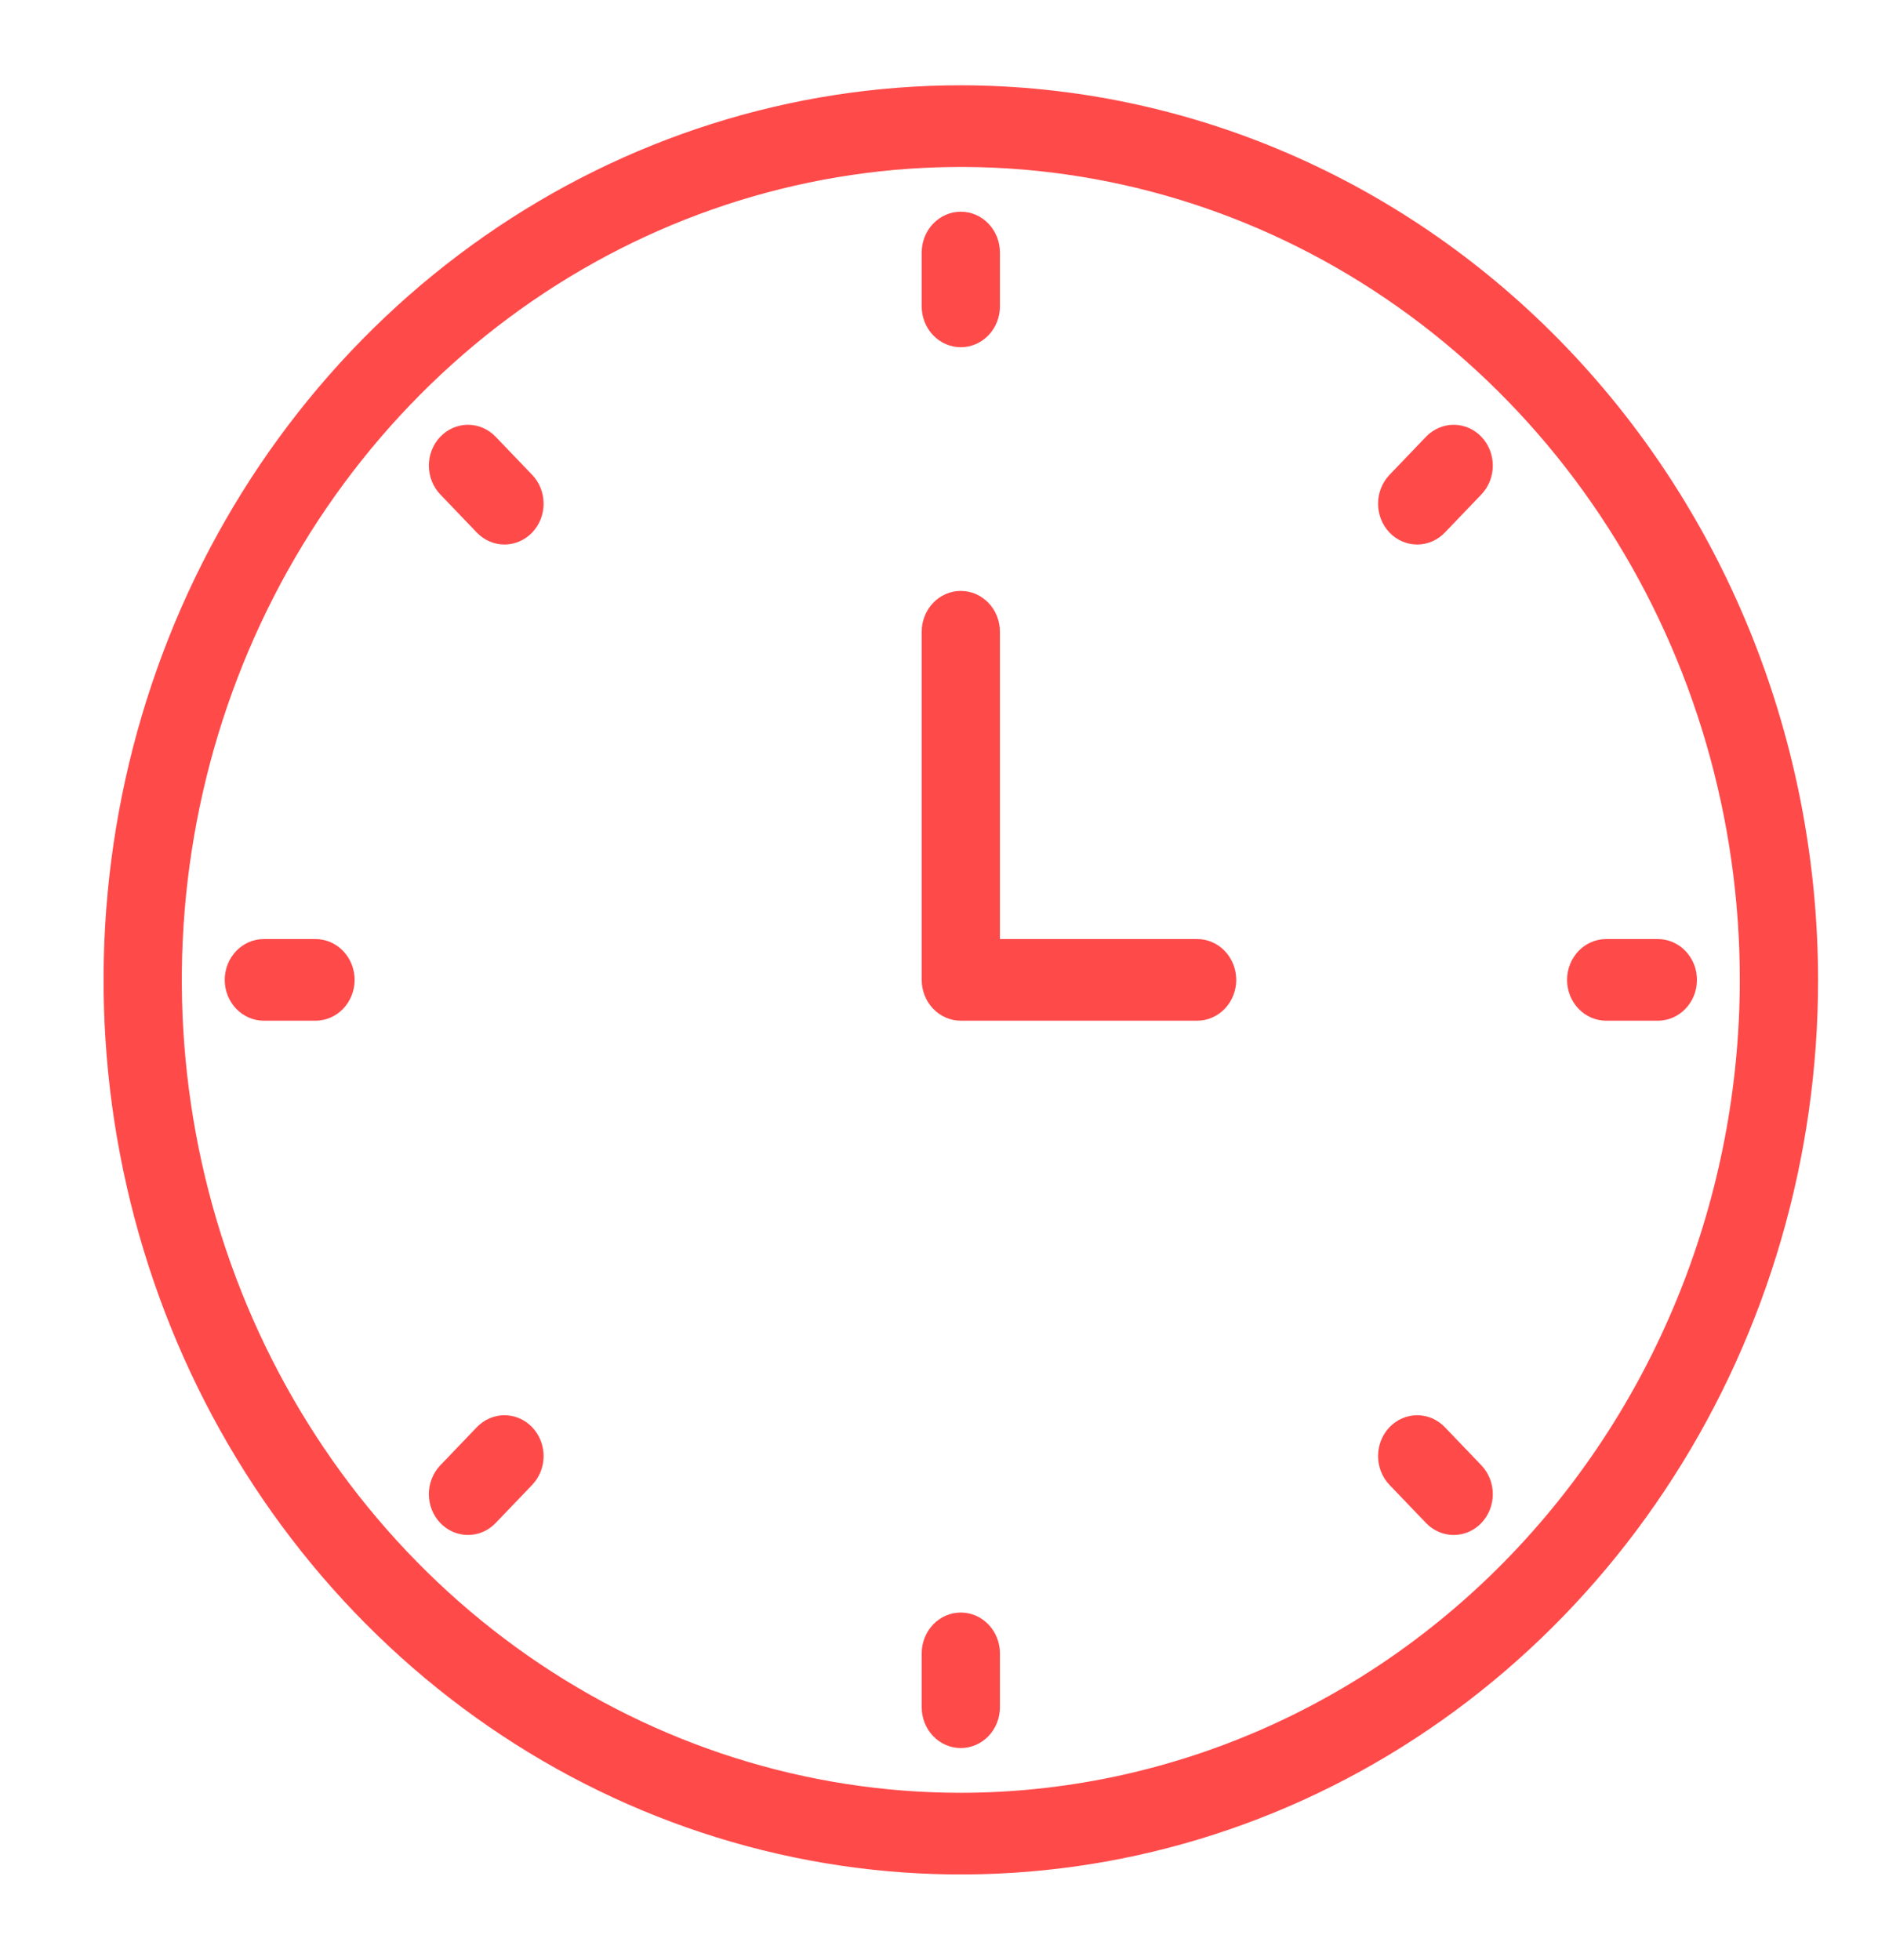
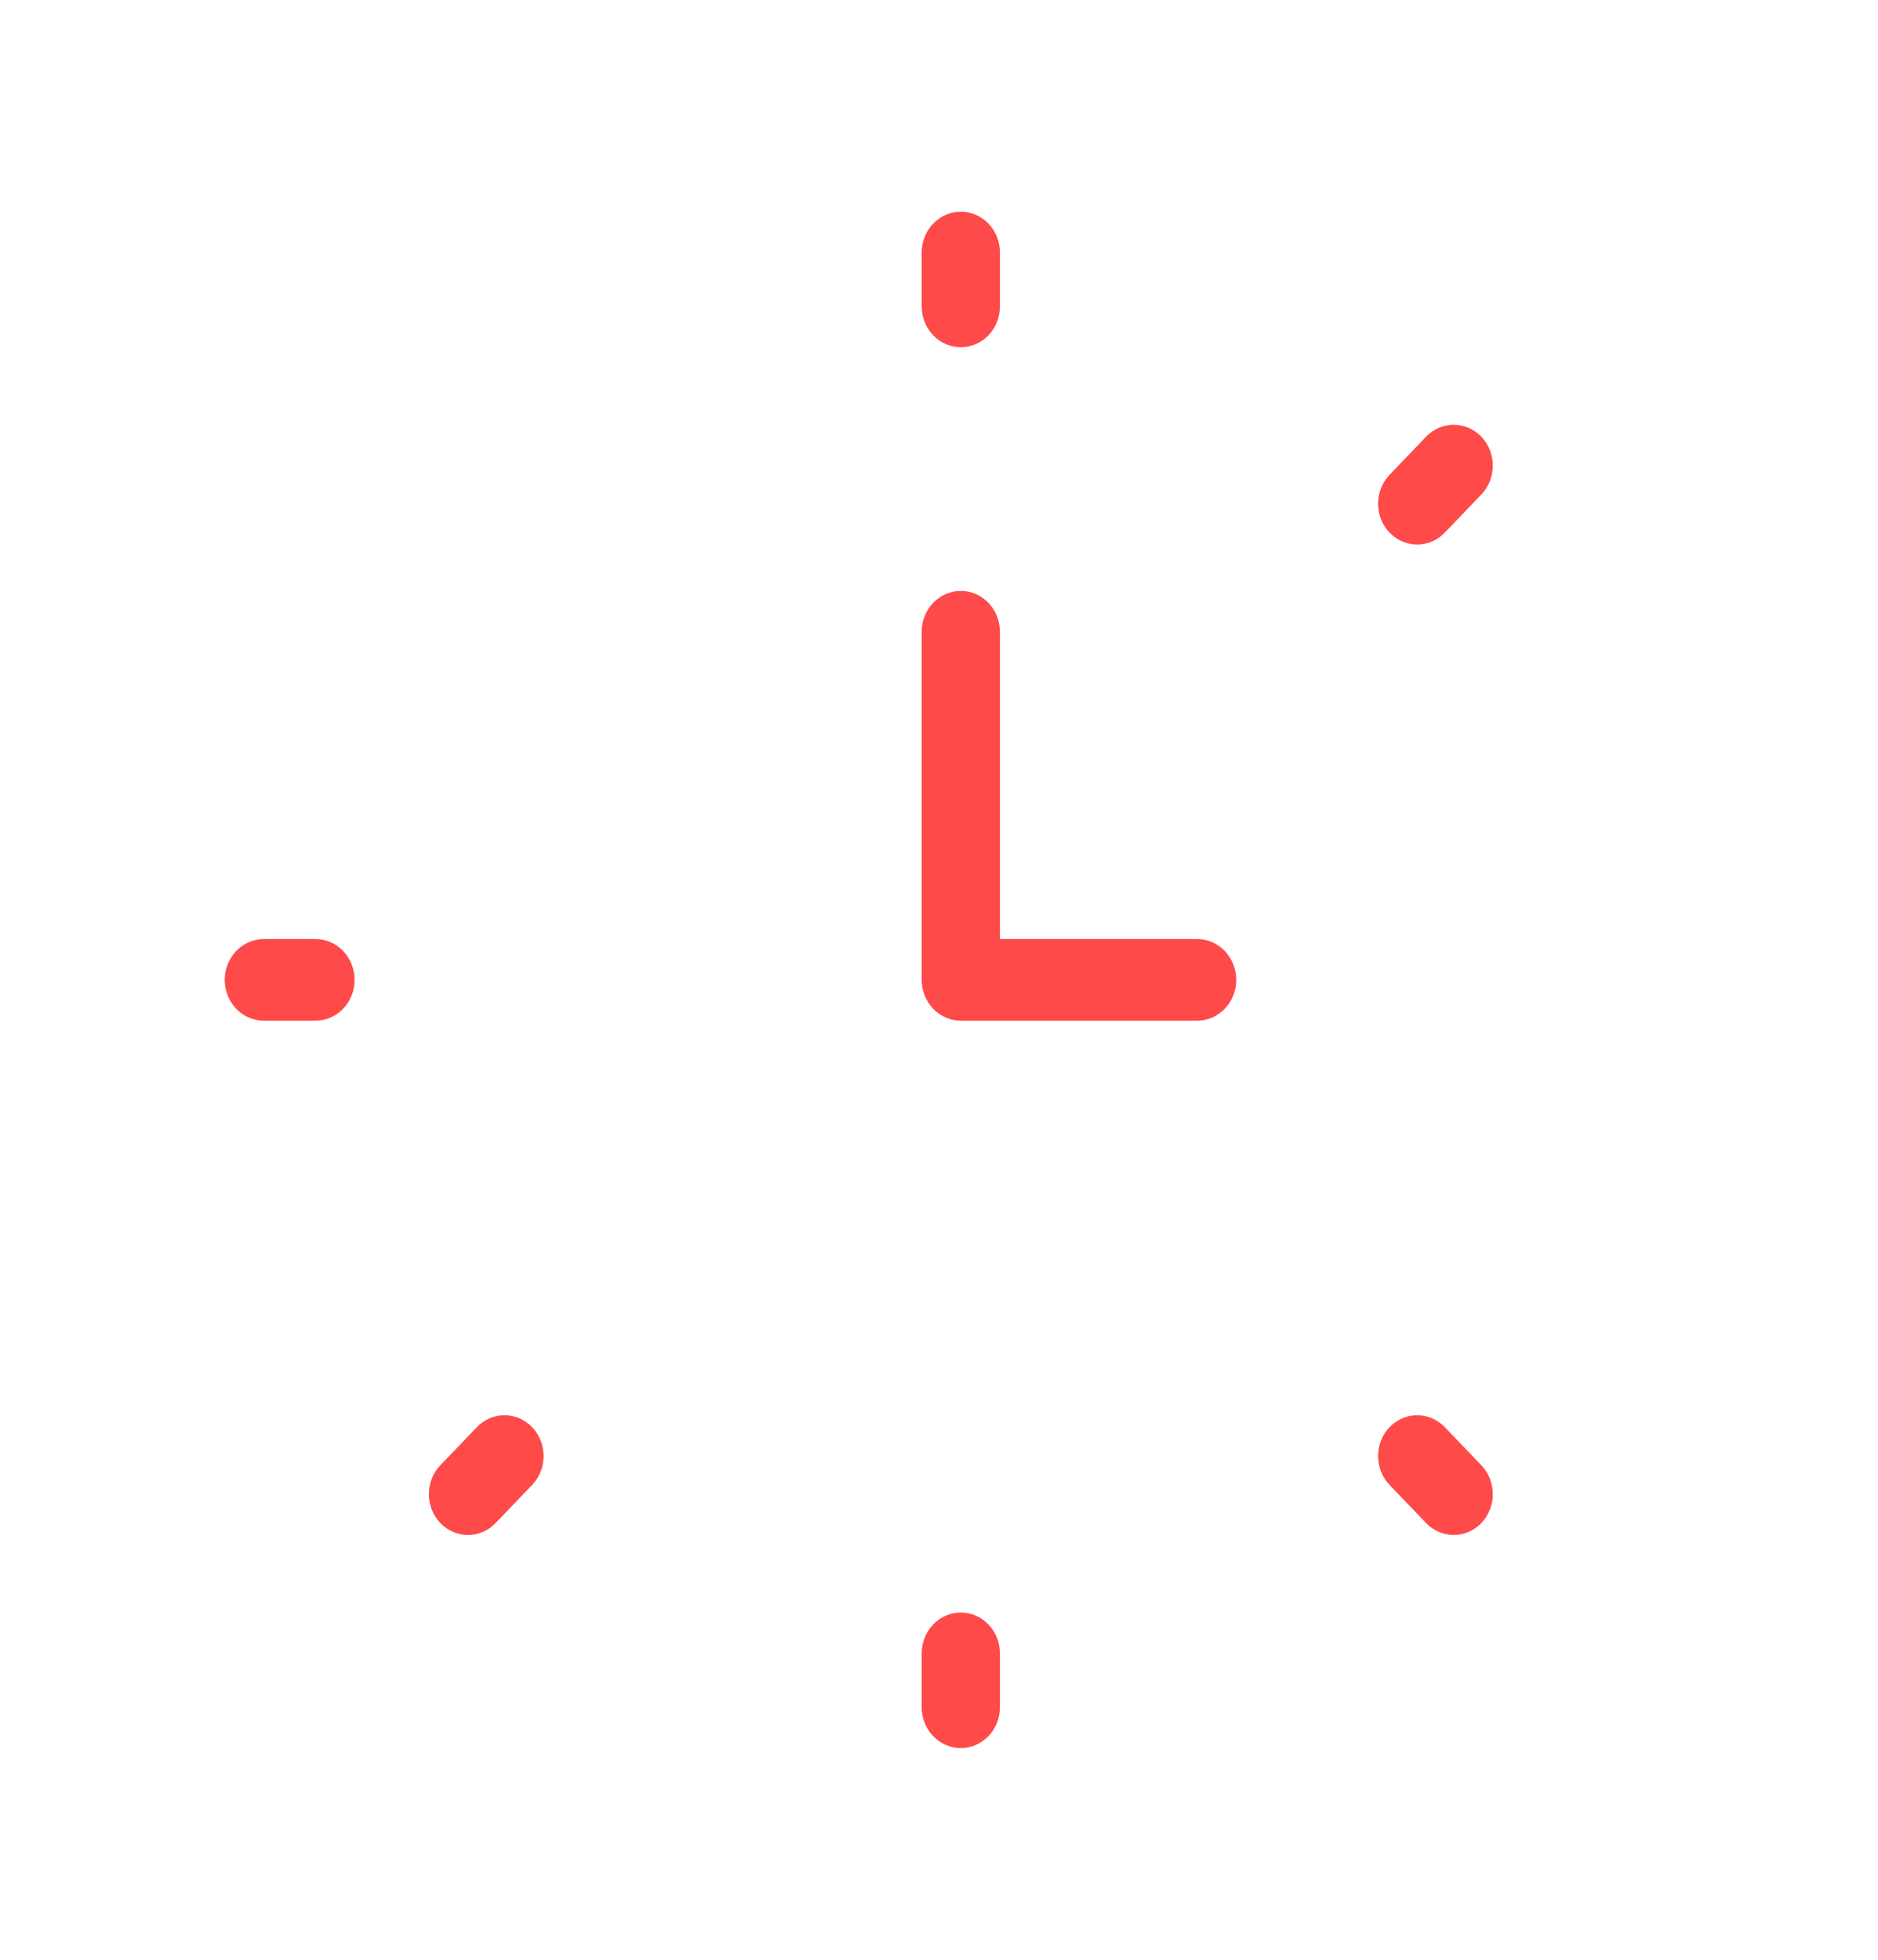
<svg xmlns="http://www.w3.org/2000/svg" width="161" height="168" viewBox="0 0 161 168" fill="none">
-   <path d="M82.371 7.312C67.835 7.312 53.627 11.81 41.541 20.237C29.455 28.663 20.036 40.64 14.473 54.653C8.911 68.666 7.455 84.085 10.291 98.961C13.127 113.837 20.126 127.501 30.404 138.226C40.682 148.951 53.777 156.254 68.033 159.213C82.289 162.172 97.066 160.654 110.495 154.85C123.924 149.045 135.402 139.216 143.477 126.605C151.553 113.994 155.863 99.167 155.863 84C155.841 63.668 148.091 44.175 134.314 29.799C120.536 15.422 101.855 7.335 82.371 7.312ZM82.371 153.687C69.162 153.687 56.25 149.6 45.268 141.943C34.285 134.285 25.726 123.402 20.671 110.668C15.616 97.934 14.294 83.922 16.87 70.404C19.447 56.886 25.808 44.469 35.148 34.723C44.488 24.977 56.387 18.34 69.342 15.652C82.297 12.963 95.725 14.343 107.928 19.617C120.131 24.892 130.561 33.824 137.899 45.284C145.238 56.744 149.154 70.217 149.154 84C149.135 102.476 142.092 120.189 129.572 133.253C117.052 146.318 100.077 153.666 82.371 153.687Z" fill="#FF4A4A" />
  <path d="M27.047 80.5H22.62C21.73 80.5 20.877 80.869 20.248 81.525C19.619 82.181 19.266 83.072 19.266 84C19.266 84.928 19.619 85.819 20.248 86.475C20.877 87.131 21.73 87.5 22.62 87.5H27.047C27.936 87.5 28.789 87.131 29.419 86.475C30.047 85.819 30.401 84.928 30.401 84C30.401 83.072 30.047 82.181 29.419 81.525C28.789 80.869 27.936 80.5 27.047 80.5Z" fill="#FF4A4A" />
-   <path d="M142.125 80.5H137.698C136.808 80.5 135.955 80.869 135.326 81.525C134.697 82.181 134.344 83.072 134.344 84C134.344 84.928 134.697 85.819 135.326 86.475C135.955 87.131 136.808 87.5 137.698 87.5H142.125C143.014 87.5 143.868 87.131 144.497 86.475C145.126 85.819 145.479 84.928 145.479 84C145.479 83.072 145.126 82.181 144.497 81.525C143.868 80.869 143.014 80.5 142.125 80.5Z" fill="#FF4A4A" />
  <path d="M82.37 138.234C81.48 138.234 80.627 138.603 79.998 139.259C79.369 139.916 79.016 140.806 79.016 141.734V146.352C79.016 147.28 79.369 148.171 79.998 148.827C80.627 149.483 81.48 149.852 82.37 149.852C83.259 149.852 84.112 149.483 84.742 148.827C85.371 148.171 85.724 147.28 85.724 146.352V141.734C85.724 140.806 85.371 139.916 84.742 139.26C84.112 138.603 83.259 138.234 82.37 138.234Z" fill="#FF4A4A" />
  <path d="M82.37 29.766C83.259 29.766 84.112 29.397 84.742 28.741C85.371 28.084 85.724 27.194 85.724 26.266V21.648C85.724 20.72 85.371 19.83 84.742 19.174C84.112 18.517 83.259 18.148 82.37 18.148C81.48 18.148 80.627 18.517 79.998 19.174C79.369 19.83 79.016 20.72 79.016 21.648V26.266C79.016 27.194 79.369 28.085 79.998 28.741C80.627 29.397 81.48 29.766 82.37 29.766Z" fill="#FF4A4A" />
  <path d="M123.866 122.345C123.237 121.689 122.384 121.32 121.494 121.32C120.605 121.32 119.752 121.689 119.123 122.345C118.494 123.002 118.141 123.892 118.141 124.82C118.141 125.748 118.494 126.638 119.123 127.295L122.253 130.56C122.564 130.885 122.934 131.143 123.341 131.319C123.748 131.495 124.184 131.585 124.624 131.585C125.065 131.585 125.501 131.495 125.908 131.319C126.315 131.143 126.684 130.885 126.996 130.56C127.307 130.235 127.554 129.85 127.723 129.425C127.891 129 127.978 128.545 127.978 128.086C127.978 127.626 127.891 127.171 127.723 126.747C127.554 126.322 127.307 125.936 126.996 125.611L123.866 122.345Z" fill="#FF4A4A" />
-   <path d="M42.491 37.439C41.862 36.783 41.009 36.414 40.12 36.414C39.23 36.414 38.377 36.783 37.748 37.439C37.119 38.095 36.766 38.986 36.766 39.914C36.766 40.842 37.119 41.732 37.748 42.388L40.878 45.654C41.507 46.31 42.36 46.679 43.249 46.679C44.139 46.679 44.992 46.31 45.621 45.654C46.25 44.998 46.603 44.108 46.603 43.179C46.603 42.251 46.25 41.361 45.621 40.705L42.491 37.439Z" fill="#FF4A4A" />
  <path d="M122.253 37.439L119.123 40.705C118.812 41.03 118.564 41.416 118.396 41.84C118.227 42.265 118.141 42.72 118.141 43.179C118.141 43.639 118.227 44.094 118.396 44.519C118.564 44.943 118.812 45.329 119.123 45.654C119.434 45.979 119.804 46.237 120.211 46.413C120.618 46.589 121.054 46.679 121.494 46.679C121.935 46.679 122.371 46.589 122.778 46.413C123.185 46.237 123.555 45.979 123.866 45.654L126.996 42.388C127.307 42.063 127.554 41.678 127.723 41.253C127.891 40.828 127.978 40.373 127.978 39.914C127.978 39.454 127.891 38.999 127.723 38.574C127.554 38.15 127.307 37.764 126.996 37.439C126.684 37.114 126.315 36.856 125.908 36.681C125.501 36.505 125.065 36.414 124.624 36.414C124.184 36.414 123.748 36.505 123.341 36.681C122.934 36.856 122.564 37.114 122.253 37.439Z" fill="#FF4A4A" />
  <path d="M40.878 122.345L37.748 125.611C37.437 125.936 37.19 126.322 37.021 126.747C36.852 127.171 36.766 127.626 36.766 128.086C36.766 128.545 36.852 129 37.021 129.425C37.19 129.85 37.437 130.235 37.748 130.56C38.059 130.885 38.429 131.143 38.836 131.319C39.243 131.495 39.679 131.585 40.12 131.585C40.56 131.585 40.996 131.495 41.403 131.319C41.81 131.143 42.179 130.885 42.491 130.56L45.621 127.295C46.25 126.638 46.603 125.748 46.603 124.82C46.603 123.892 46.25 123.002 45.621 122.345C44.992 121.689 44.139 121.32 43.249 121.32C42.36 121.32 41.507 121.689 40.878 122.345Z" fill="#FF4A4A" />
  <path d="M102.629 80.499H85.724V54.156C85.724 53.228 85.371 52.338 84.742 51.681C84.112 51.025 83.259 50.656 82.37 50.656C81.48 50.656 80.627 51.025 79.998 51.681C79.369 52.338 79.016 53.228 79.016 54.156V83.999C79.016 84.927 79.369 85.817 79.998 86.473C80.627 87.13 81.48 87.499 82.37 87.499H102.629C103.519 87.499 104.372 87.13 105.001 86.473C105.63 85.817 105.983 84.927 105.983 83.999C105.983 83.07 105.63 82.18 105.001 81.524C104.372 80.867 103.519 80.499 102.629 80.499Z" fill="#FF4A4A" />
</svg>